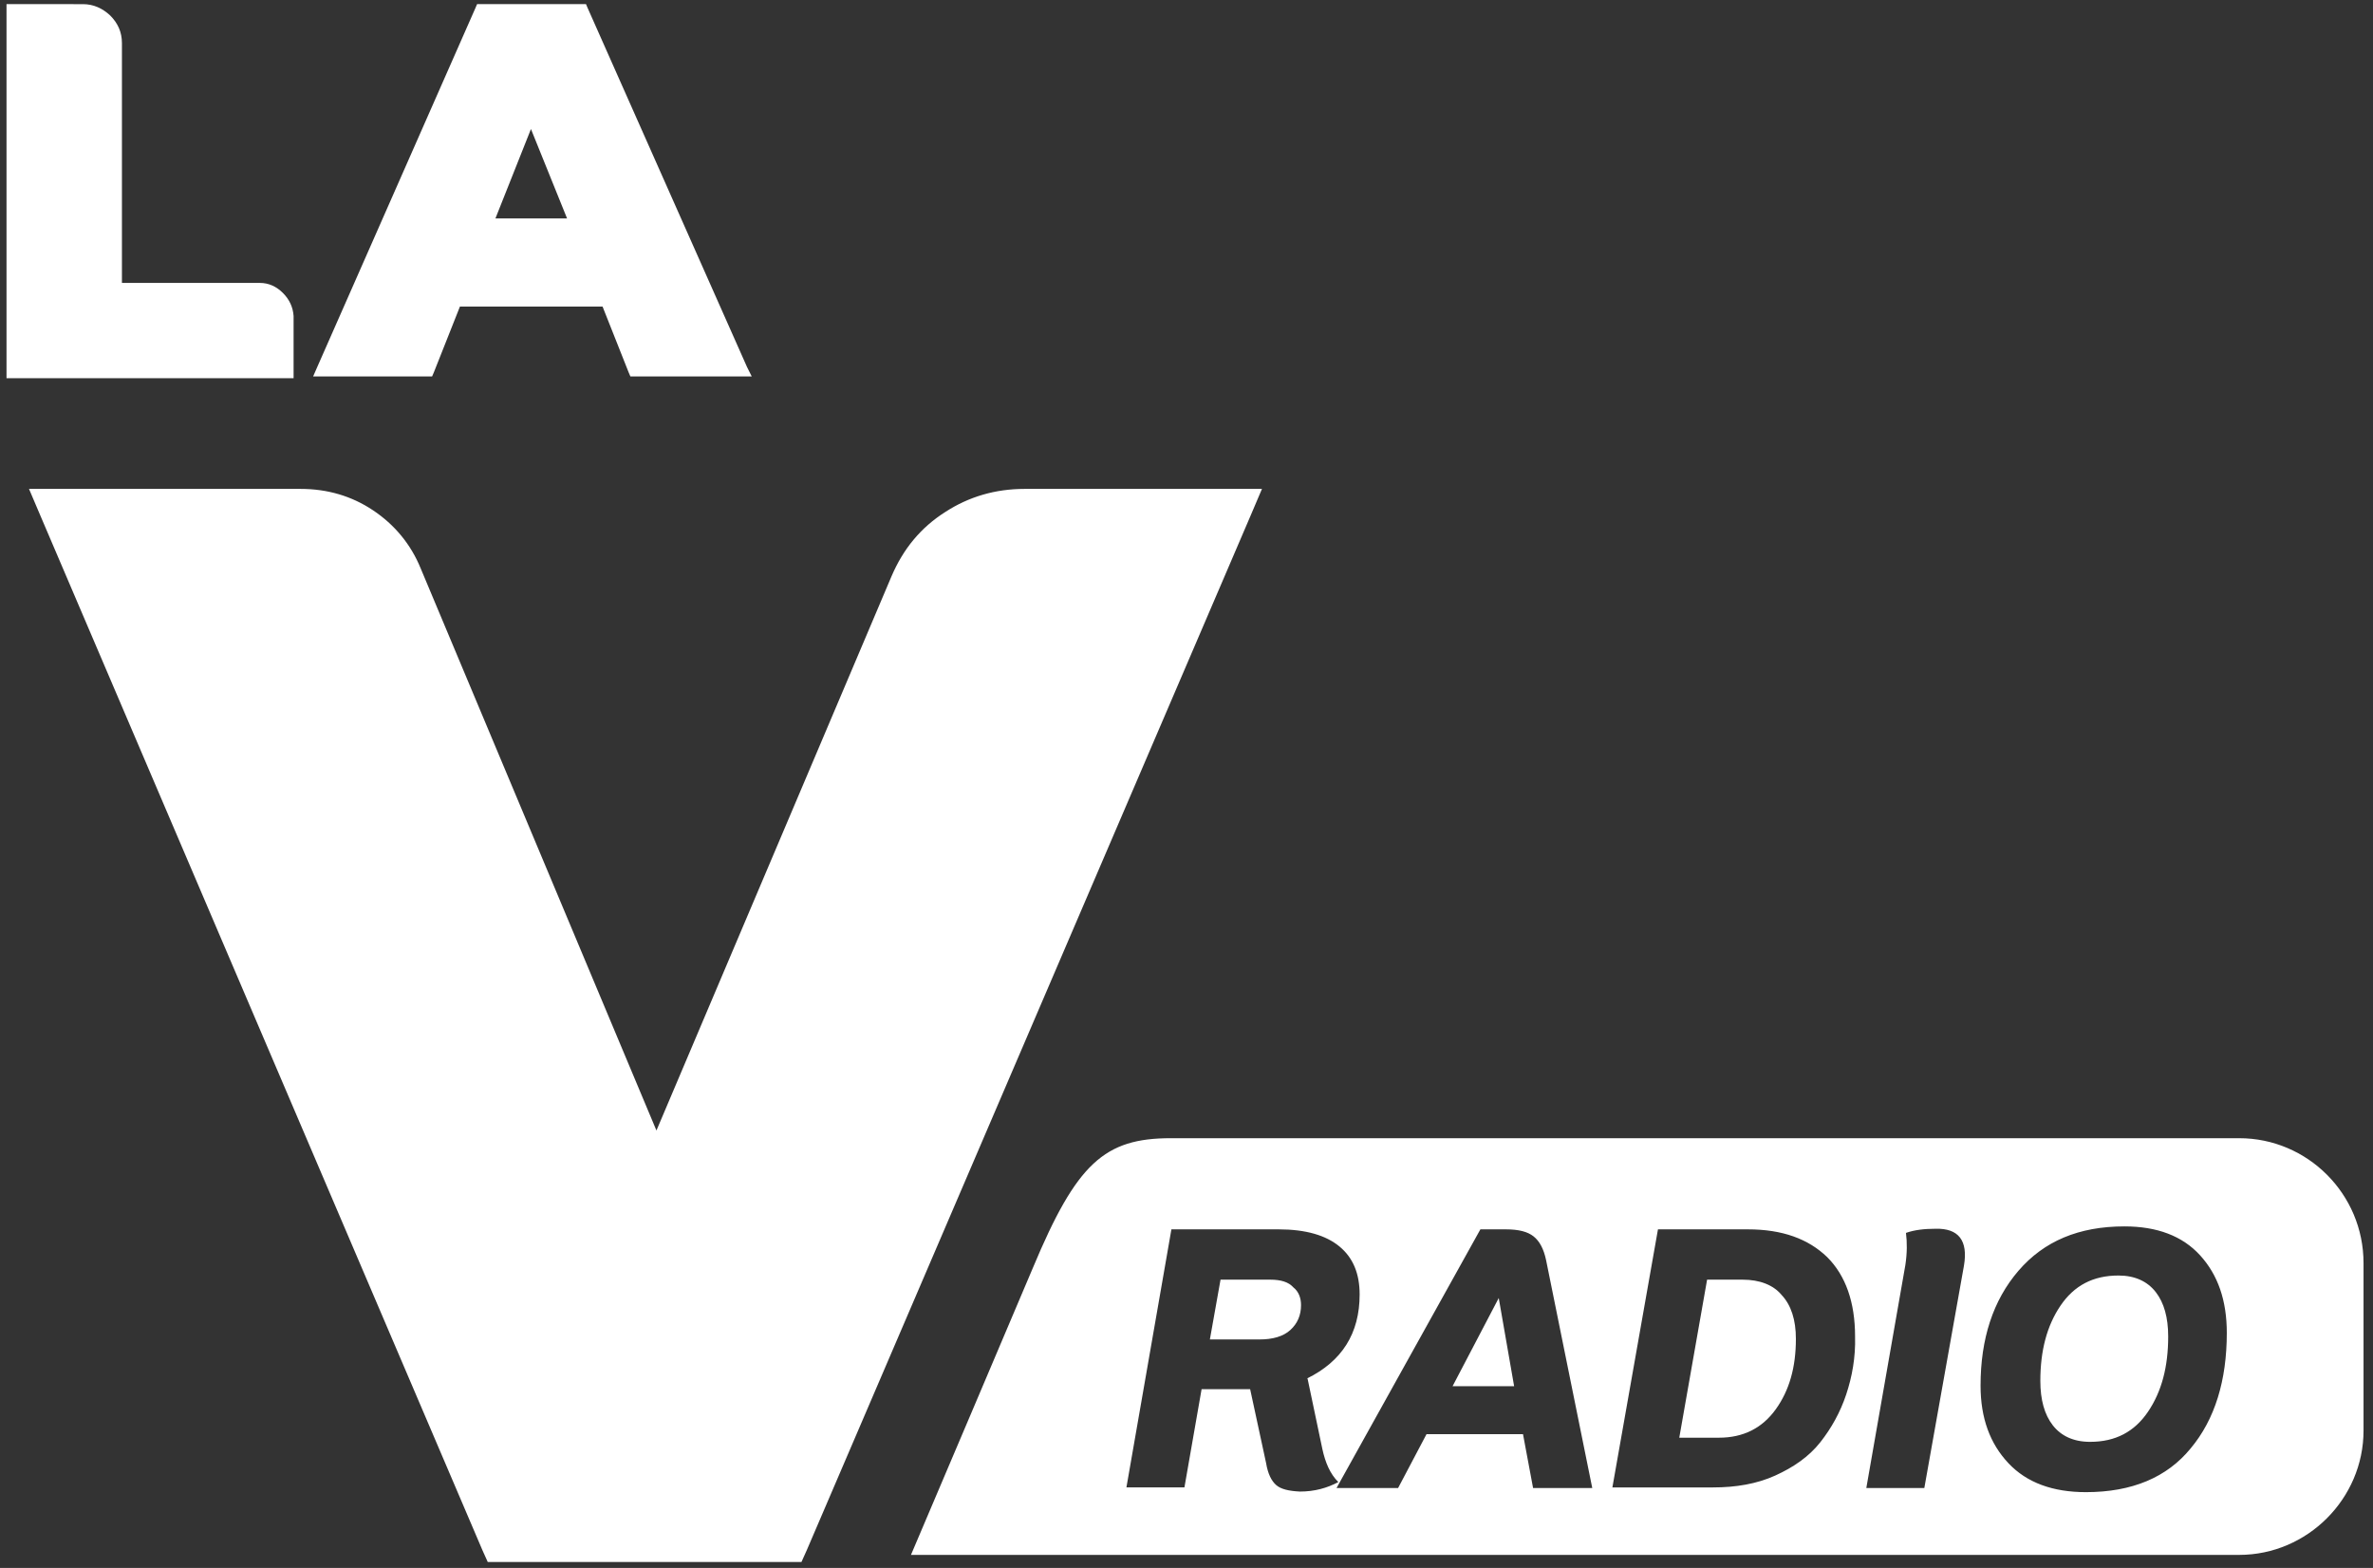
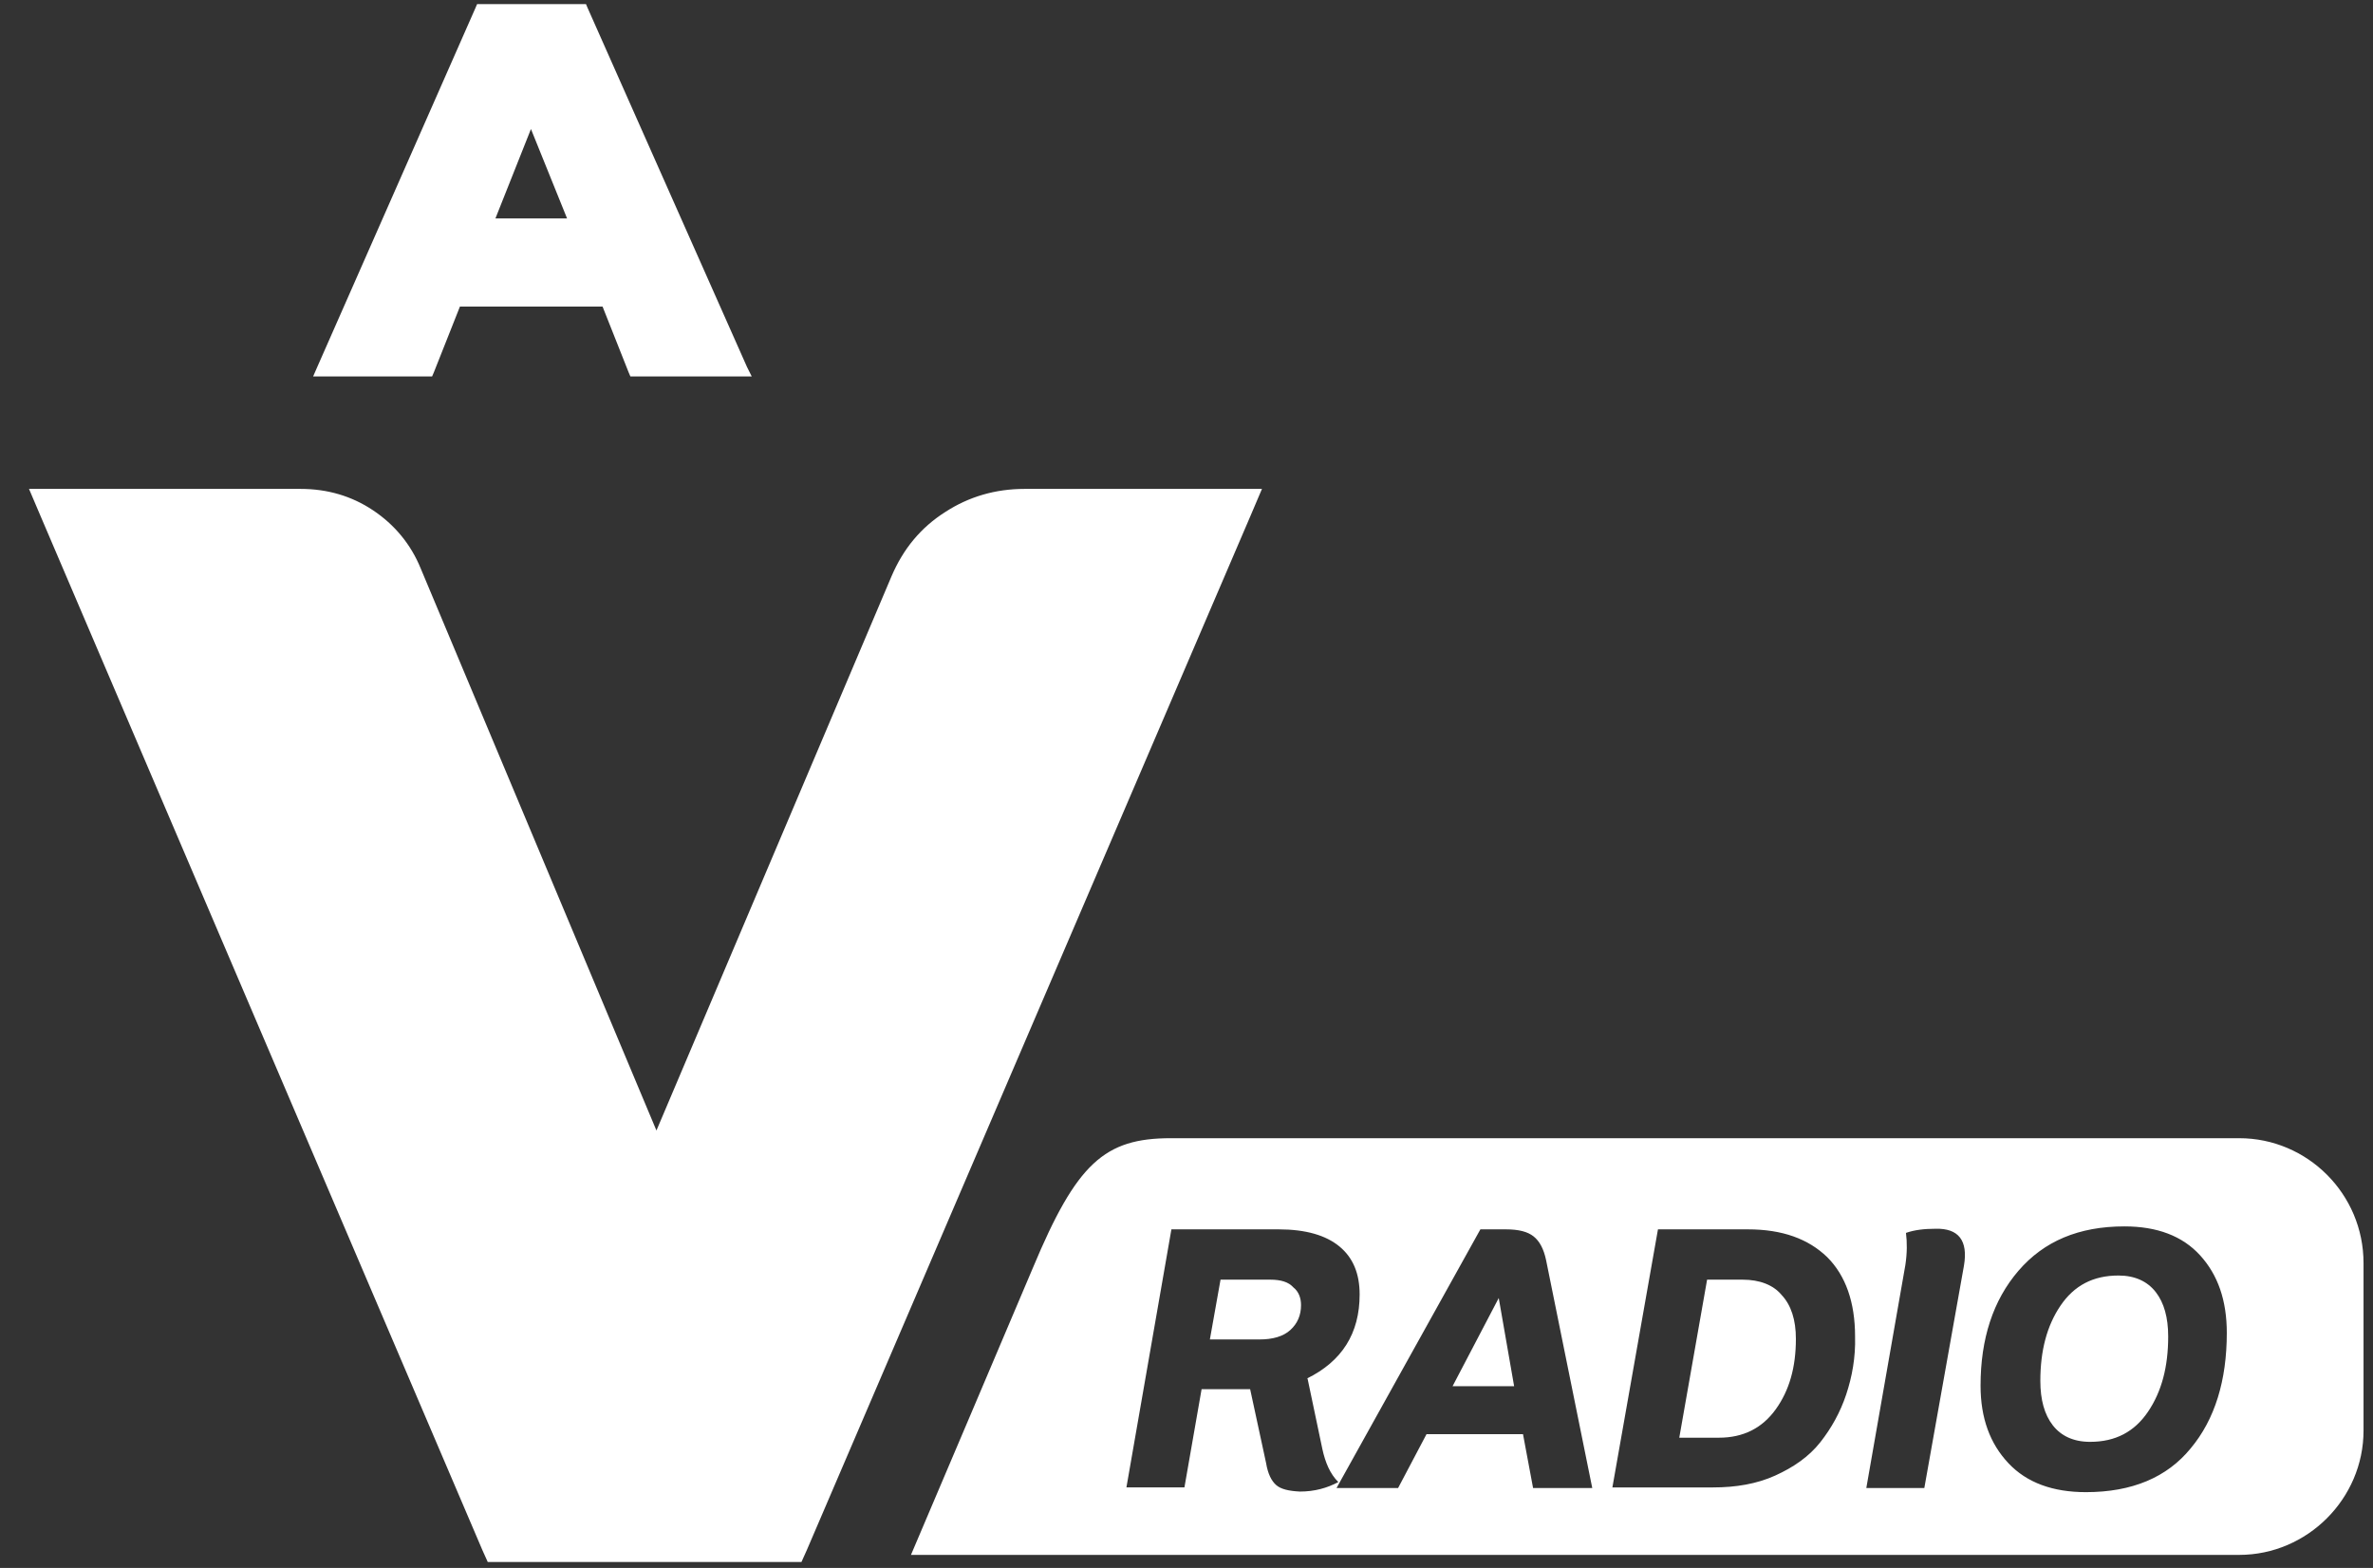
<svg xmlns="http://www.w3.org/2000/svg" version="1.1" id="Capa_1" x="0px" y="0px" viewBox="0 0 400.9 264.9" style="enable-background:new 0 0 400.9 264.9;" xml:space="preserve">
  <rect x="0" y="0" width="400.9" height="264.9" fill="#333333" stroke="none" />
  <style type="text/css"> .st0{fill:#FFFFFF;} </style>
  <g>
    <path class="st0" d="M126.2,62L99.3,1.4L99,0.7h-0.7H81.4h-0.8l-0.3,0.7L53.6,62l-0.7,1.6h0.3h1.5h17.5h0.8l0.3-0.7l4.4-11.1h24.1 l4.4,11.1l0.3,0.7h0.8h17.9h1.5h0.3L126.2,62z M92.7,36.9h-6h-3l6-15.1l6.1,15.1H92.7z" />
-     <path class="st0" d="M47.8,49.5c-1.1-1.1-2.4-1.7-3.9-1.7H20.6v-0.3v-0.1v-0.5v-0.1v-0.5v0v-0.5v-0.1v-0.5v-0.1v-0.5v-0.1V44v-0.1 v-0.5v-0.1v-0.6v-28v-0.6v-0.6v-0.6v-0.6v-0.6v-0.6v-0.6v-0.6V9.6V9V8.4V7.9V7.3c0-1.9-0.7-3.4-2-4.7c-1.3-1.2-2.8-1.9-4.6-1.9H2.3 H1.1v0.6v0.6v0.6V3v0.6v0.6v0.6v0.6v0.6v0.6v0.6v0.6v0.6v0.6v0.6v53.1v0.6v0.6h1.2h46.1h1.2v-0.6v-0.6v-1.6v-0.6v-0.6v-0.6v-0.6V58 v-0.6v-0.6v-0.6v-0.6v-0.6v-0.6V54v-0.6C49.5,51.9,48.9,50.6,47.8,49.5z" />
    <path class="st0" d="M208,82.6h-34.9c-4.9,0-9.4,1.3-13.4,3.9c-4.1,2.6-7.1,6.2-9.1,10.9l-39.7,93.6L71.1,96.1 c-1.7-4.2-4.5-7.5-8.1-9.9c-3.6-2.4-7.7-3.6-12.2-3.6H9.9H4.9l2,4.7l74.6,174.6l0.9,2h2.2h48.6h2.2l0.9-2l74.9-174.6l2-4.7H208z" />
    <g>
      <polygon class="st0" points="245.4,234.2 255.8,234.2 253.2,219.3 " />
      <path class="st0" d="M357.9,215.5c-4.3,0-7.5,1.7-9.8,5.1c-2.3,3.4-3.4,7.6-3.4,12.7c0,3.2,0.7,5.7,2.1,7.5 c1.4,1.8,3.5,2.8,6.3,2.8c4.3,0,7.5-1.7,9.8-5.1c2.3-3.4,3.4-7.6,3.4-12.7c0-3.2-0.7-5.7-2.1-7.5 C362.8,216.5,360.7,215.5,357.9,215.5z" />
      <path class="st0" d="M294.4,216.2h-6l-4.7,26.7h6.7c4.1,0,7.3-1.6,9.6-4.8c2.3-3.2,3.4-7.1,3.4-11.9c0-3.2-0.8-5.7-2.4-7.4 C299.6,217.1,297.3,216.2,294.4,216.2z" />
      <path class="st0" d="M214.6,216.2h-8.4l-1.8,10.1h8.4c2.2,0,4-0.5,5.2-1.6c1.2-1.1,1.8-2.5,1.8-4.2c0-1.2-0.4-2.3-1.3-3 C217.7,216.6,216.4,216.2,214.6,216.2z" />
      <path class="st0" d="M378.3,192.3H197.8c-11.2,0-15.9,4.2-23.3,21.9c-0.1,0.3-20.6,48.5-20.6,48.5h186.2h38.2c11.5,0,21-9.5,21-21 v-28.3C399.3,201.7,389.8,192.3,378.3,192.3z M215.6,250.9c-0.8-0.7-1.4-1.9-1.7-3.7l-2.7-12.5H203l-2.9,16.6h-9.8l7.6-43.6H216 c4.6,0,8,1,10.3,2.9c2.3,1.9,3.4,4.6,3.4,8.1c0,6.6-3,11.3-8.9,14.2l0.1,0l2.5,11.9c0.5,2.3,1.3,4.2,2.7,5.6c-1.9,1-4,1.6-6.5,1.6 C217.7,251.9,216.4,251.6,215.6,250.9z M259,251.4l-1.7-9.1H241l-4.8,9.1h-10.4l24.3-43.7h4.3c2.2,0,3.7,0.4,4.7,1.2 c1,0.8,1.7,2.1,2.1,4l7.8,38.5H259z M311.9,235.6c-1,3-2.5,5.7-4.4,8.1c-1.9,2.4-4.5,4.2-7.6,5.6c-3.1,1.4-6.6,2-10.5,2h-17 l7.7-43.6h15.2c5.8,0,10.2,1.6,13.4,4.7c3.1,3.1,4.7,7.6,4.7,13.4C313.5,229.3,312.9,232.6,311.9,235.6z M331.8,213.8l-6.7,37.6 h-9.8l6.6-37.7c0.3-2,0.3-3.8,0.1-5.4c1.4-0.5,3.1-0.7,5-0.7C330.9,207.5,332.5,209.6,331.8,213.8z M370.1,244.7 c-4,4.9-9.9,7.4-17.7,7.4c-5.6,0-10-1.6-13.1-4.9c-3.1-3.3-4.7-7.6-4.7-13.1c0-7.9,2.1-14.4,6.4-19.4c4.3-5,10.2-7.5,17.9-7.5 c5.5,0,9.8,1.6,12.8,4.9c3,3.3,4.5,7.6,4.5,13.1C376.2,233.2,374.2,239.8,370.1,244.7z" />
    </g>
  </g>
</svg>